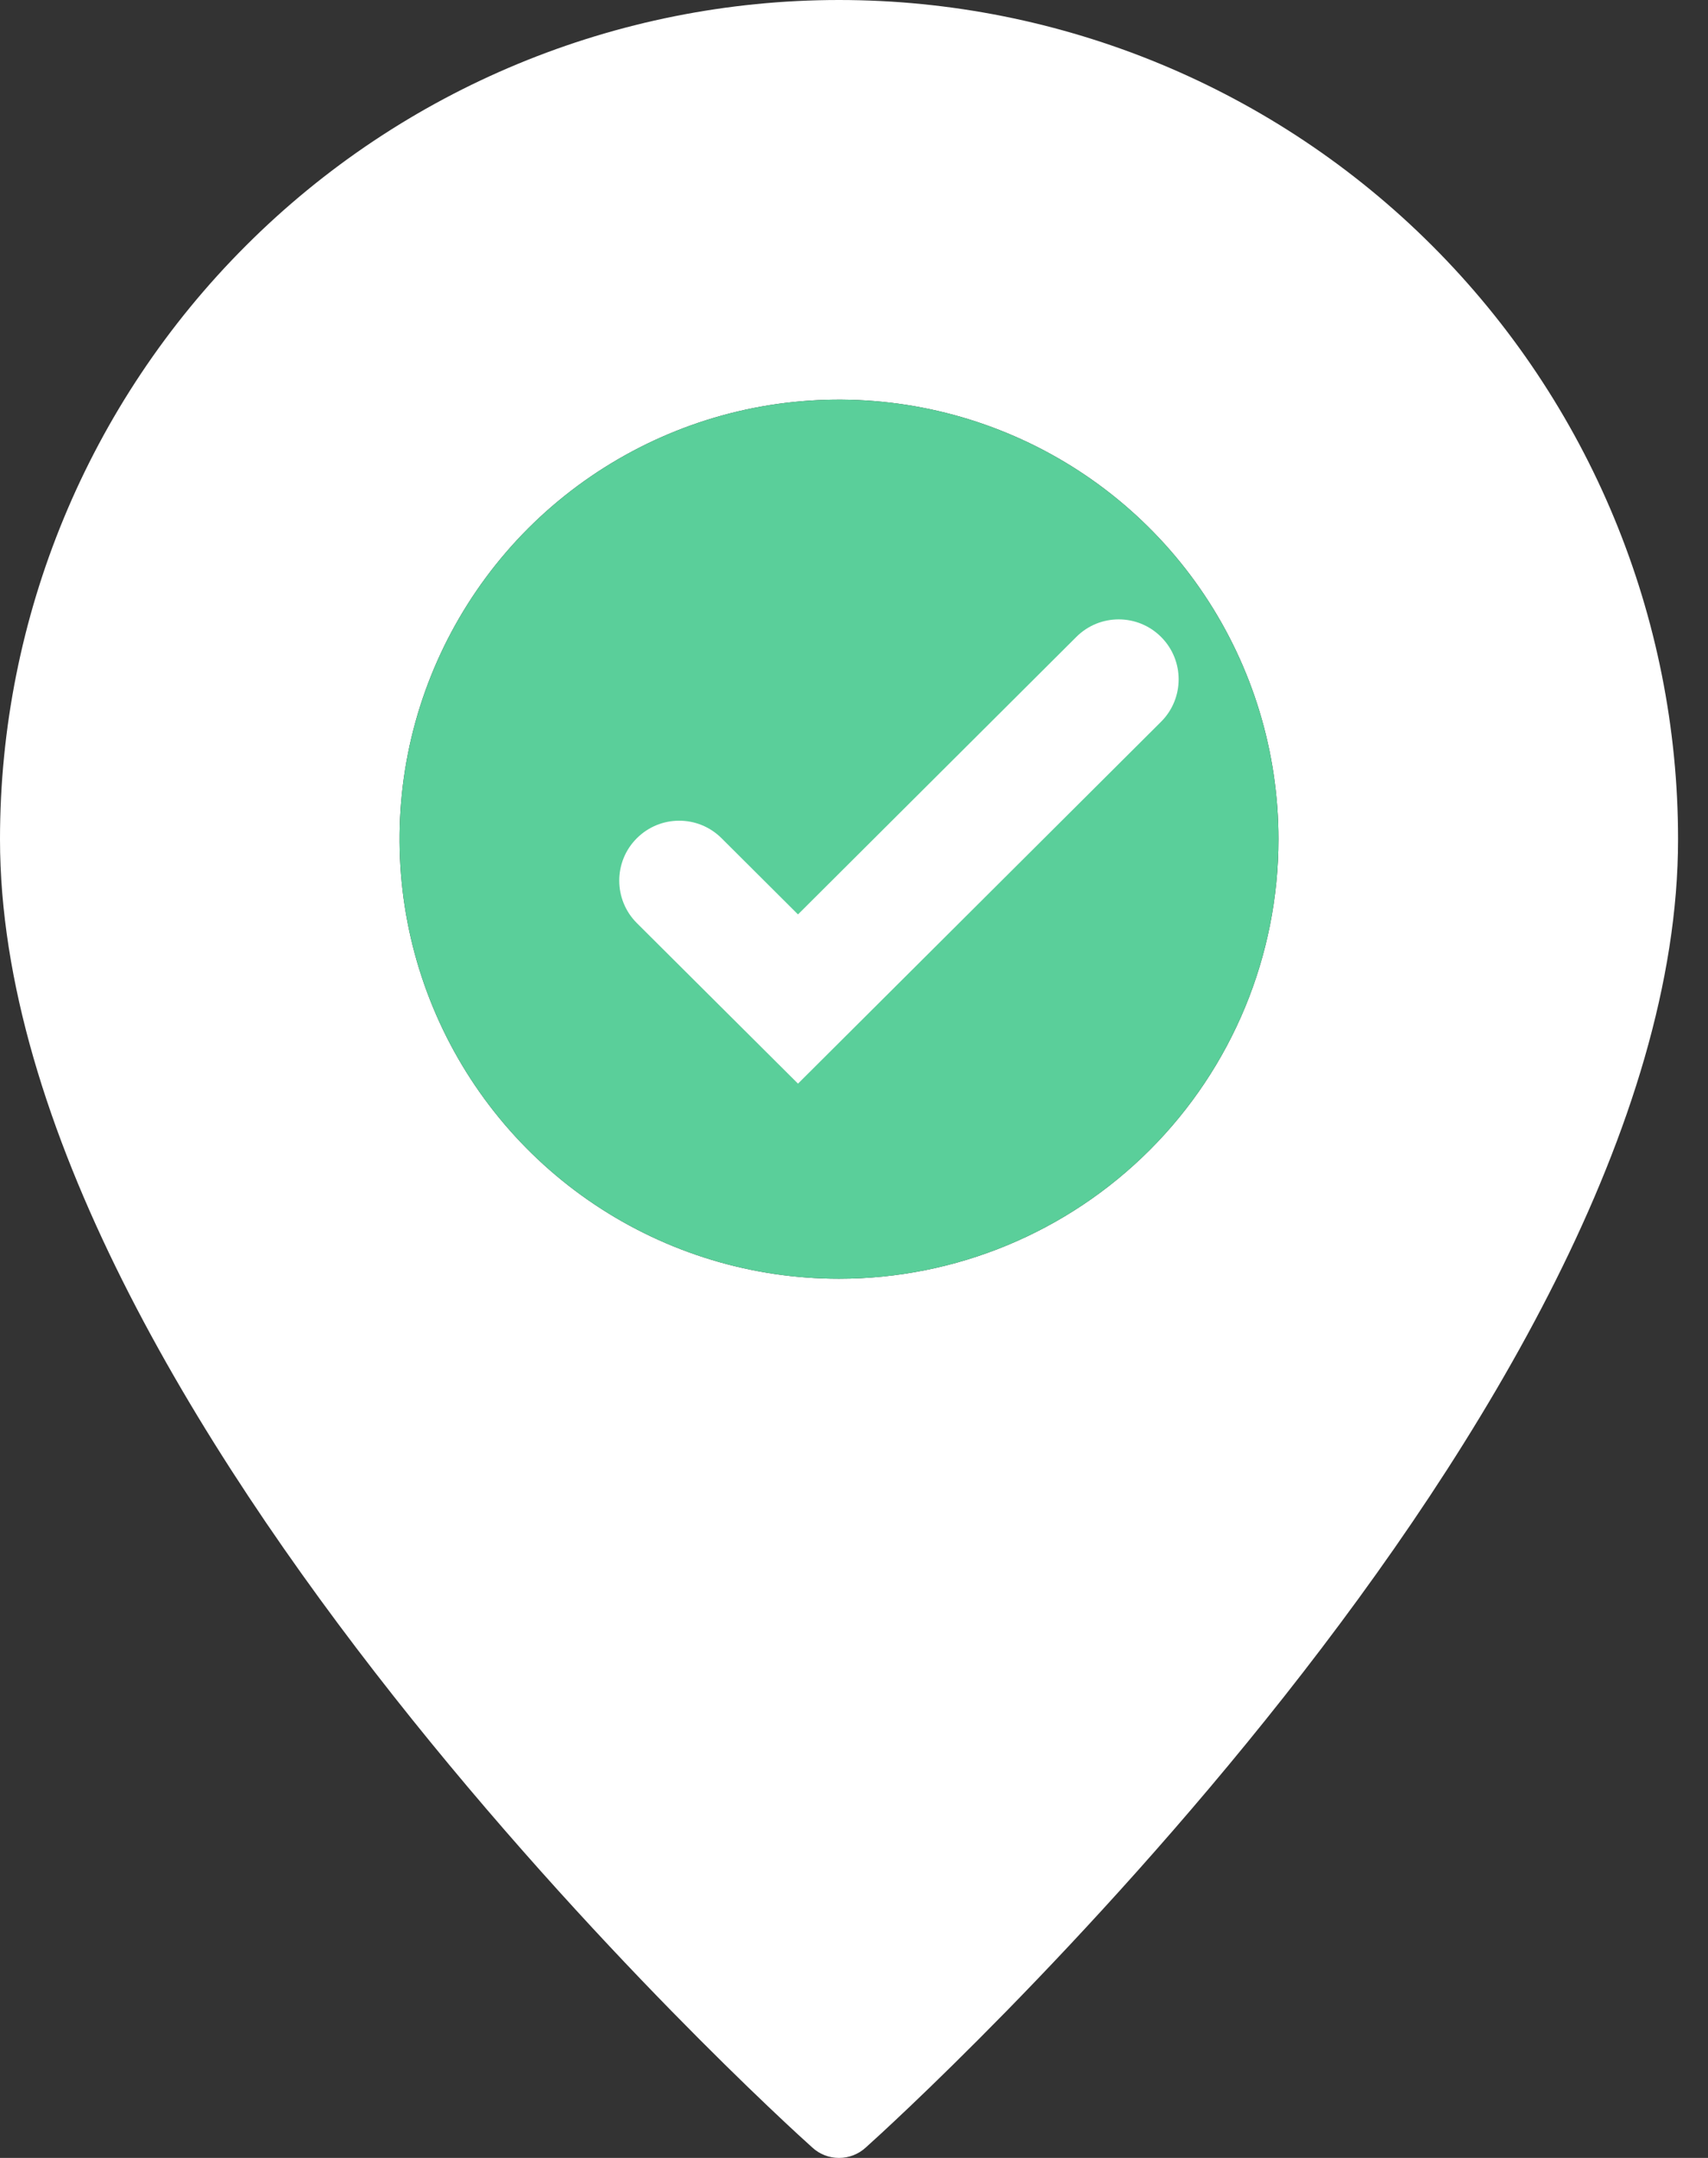
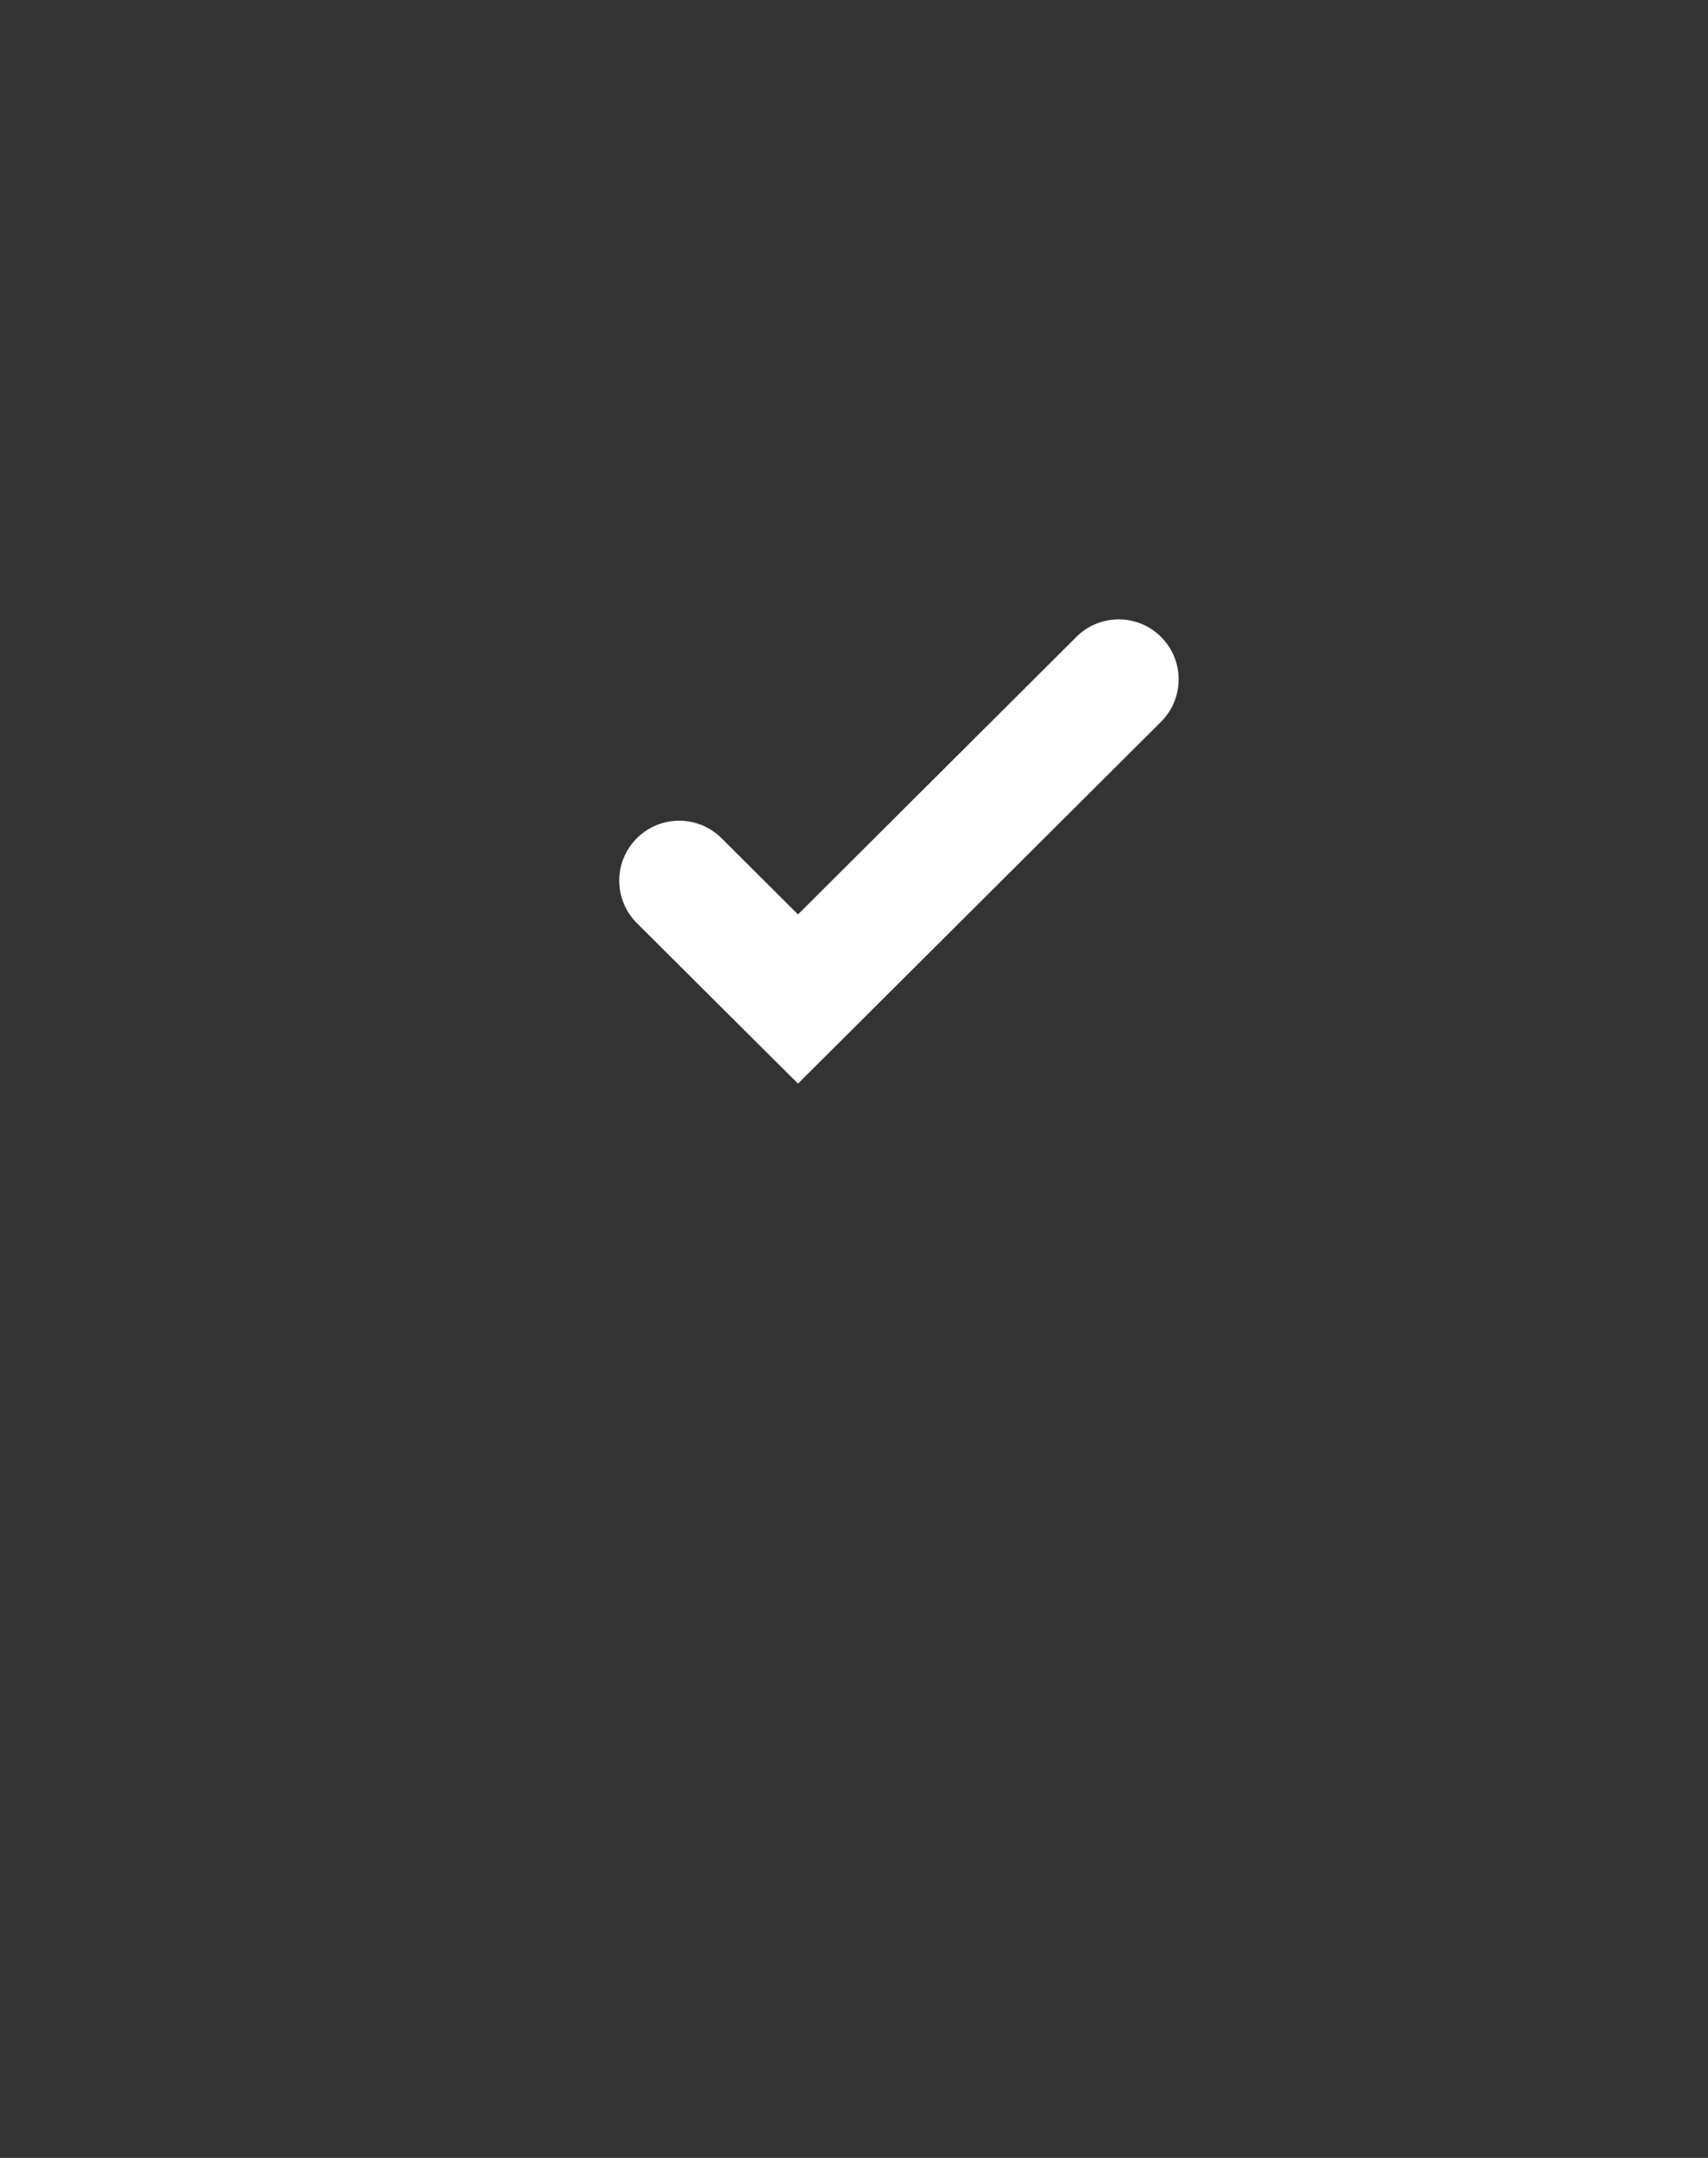
<svg xmlns="http://www.w3.org/2000/svg" width="19" height="24" viewBox="0 0 19 24" fill="none">
  <rect x="0" y="0" width="19" height="24" fill="#333333" stroke="none" />
-   <path fill-rule="evenodd" clip-rule="evenodd" d="M9.333 24C9.223 24 9.117 23.959 9.036 23.884C8.667 23.556 0 15.68 0 9.333C0 6.858 0.983 4.484 2.734 2.734C4.484 0.983 6.858 0 9.333 0C11.809 0 14.183 0.983 15.933 2.734C17.683 4.484 18.667 6.858 18.667 9.333C18.667 15.68 10 23.556 9.631 23.884C9.55 23.959 9.443 24 9.333 24ZM9.333 14.222C8.366 14.222 7.421 13.935 6.617 13.398C5.813 12.861 5.187 12.098 4.817 11.204C4.447 10.311 4.35 9.328 4.538 8.38C4.727 7.431 5.193 6.56 5.876 5.876C6.56 5.193 7.431 4.727 8.38 4.538C9.328 4.35 10.311 4.447 11.204 4.817C12.098 5.187 12.861 5.813 13.398 6.617C13.935 7.421 14.222 8.366 14.222 9.333C14.222 10.63 13.707 11.873 12.79 12.79C11.873 13.707 10.63 14.222 9.333 14.222Z" fill="white" />
-   <path d="M6.617 13.398C7.421 13.935 8.366 14.222 9.333 14.222C10.63 14.222 11.873 13.707 12.79 12.79C13.707 11.873 14.222 10.63 14.222 9.333C14.222 8.366 13.935 7.421 13.398 6.617C12.861 5.813 12.098 5.187 11.204 4.817C10.311 4.447 9.328 4.35 8.38 4.538C7.431 4.727 6.56 5.193 5.876 5.876C5.193 6.56 4.727 7.431 4.538 8.38C4.35 9.328 4.447 10.311 4.817 11.204C5.187 12.098 5.813 12.861 6.617 13.398Z" fill="#5ACF9A" />
  <path fill-rule="evenodd" clip-rule="evenodd" d="M12.917 7.085C13.177 7.346 13.176 7.768 12.915 8.028L8.877 12.052L7.085 10.267C6.824 10.007 6.823 9.584 7.083 9.324C7.343 9.063 7.765 9.062 8.026 9.322L8.877 10.17L11.974 7.083C12.235 6.823 12.657 6.824 12.917 7.085Z" fill="white" />
</svg>